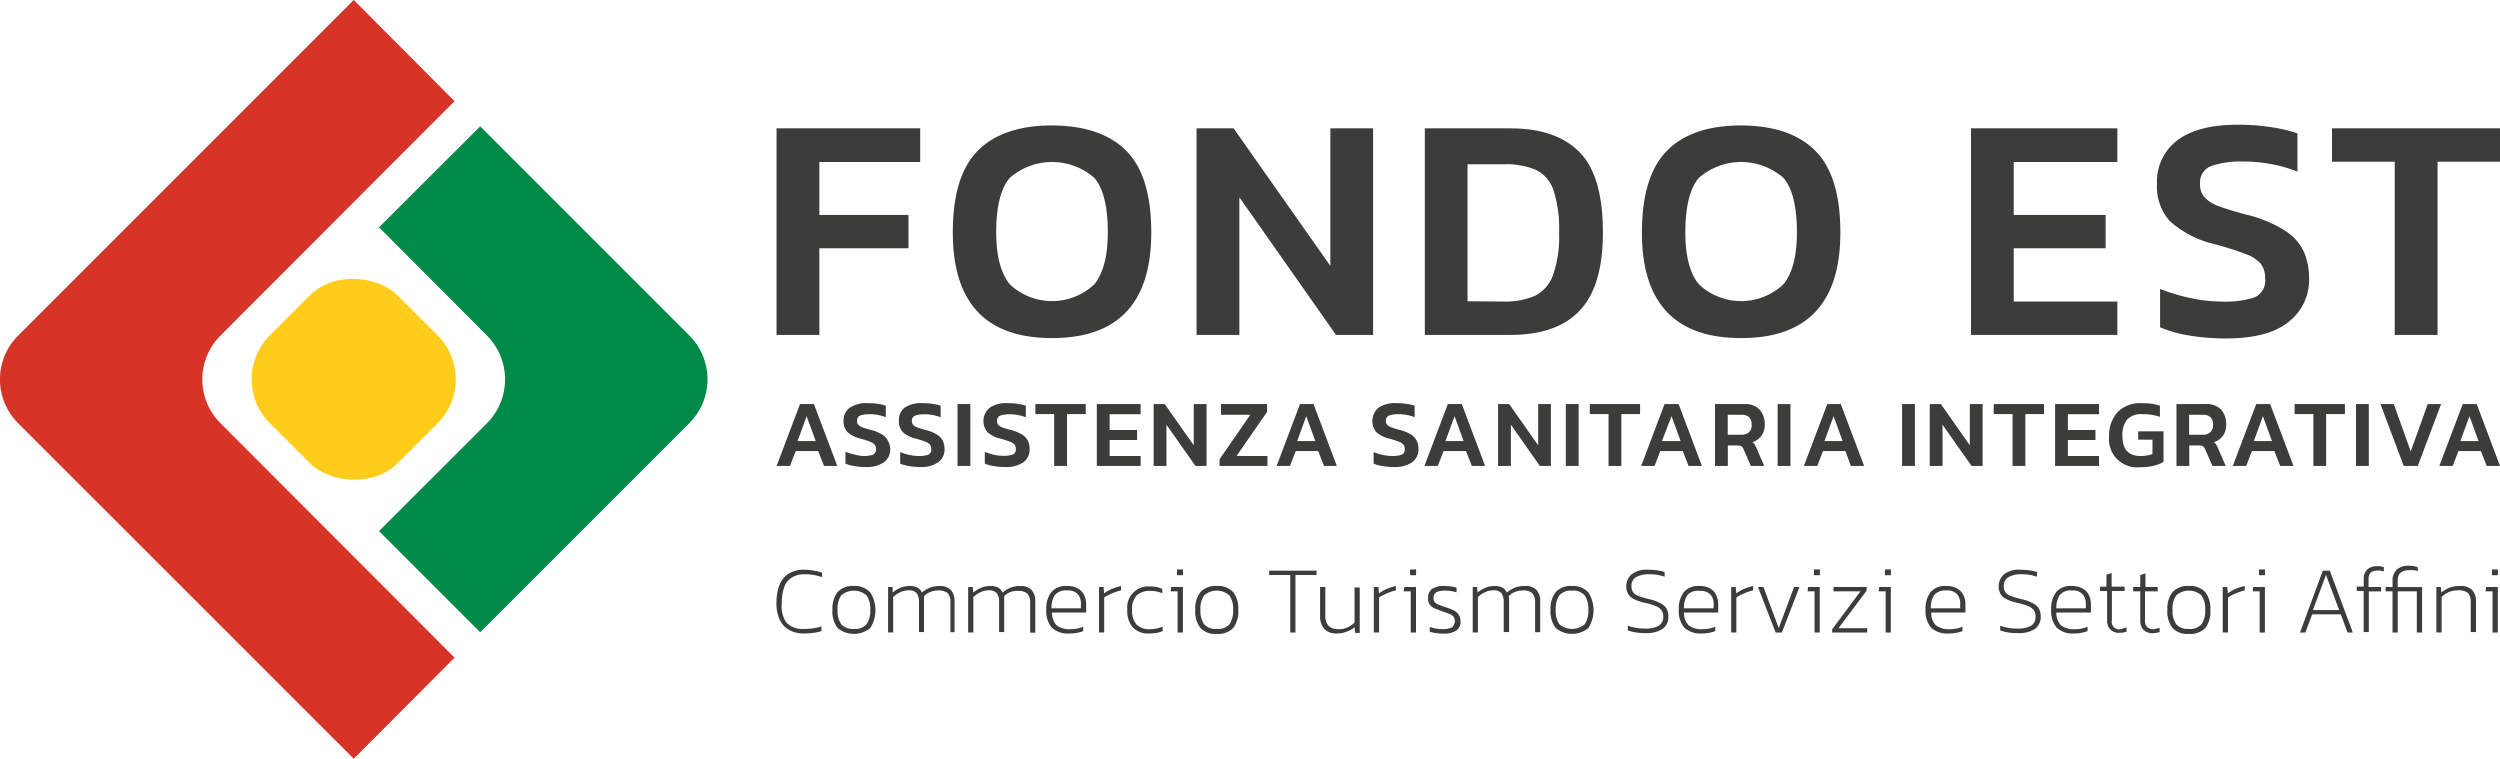
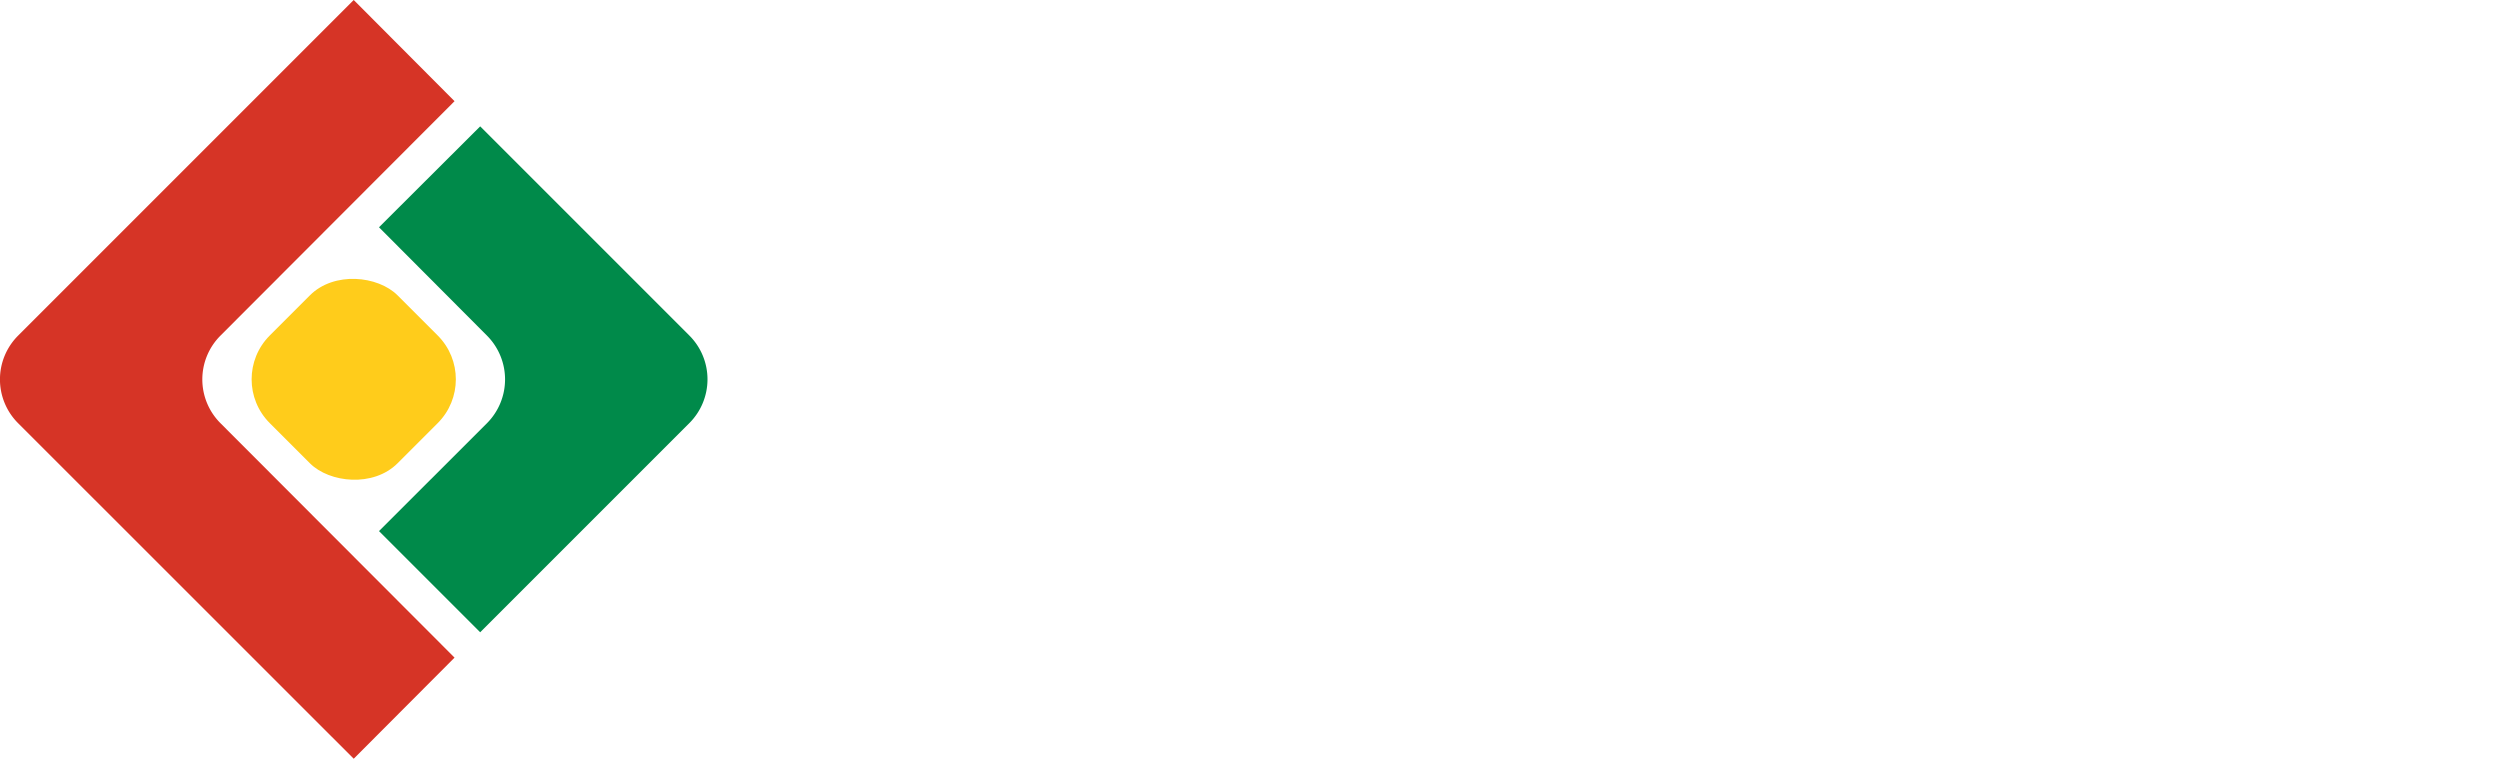
<svg xmlns="http://www.w3.org/2000/svg" viewBox="0 0 275 83.46">
  <defs>
    <style>.cls-1{fill:#3c3c3b}</style>
  </defs>
  <g id="Livello_2" data-name="Livello 2">
    <g id="Livello_1-2" data-name="Livello 1">
-       <path class="cls-1" d="M90.13 27.31h9.8v-3.67h-9.8v-5.82h11.09v-3.7h-15.8v22.72h4.71v-9.53zM115.72 37.19q10.92 0 10.92-11.61 0-6.24-2.76-9t-8.16-2.78q-5.4 0-8.16 2.78t-2.75 9q0 11.61 10.91 11.61Zm-4.65-17.62a7.07 7.07 0 0 1 9.31 0c1 1.16 1.48 3.17 1.48 6 0 2.57-.5 4.47-1.48 5.7a6.78 6.78 0 0 1-9.31 0q-1.48-1.84-1.49-5.7c0-2.83.5-4.84 1.49-6ZM136.33 21.7l10.63 15.14h4.08V14.12h-4.7v15.13L135.7 14.12h-4.08v22.72h4.71V21.7zM173.79 34.14q2.53-2.7 2.53-8.56c0-4.13-.85-7.08-2.56-8.83s-4.25-2.63-7.62-2.63h-9.41v22.72h9.41q5.13 0 7.65-2.7Zm-12.36-1V18.07h4a8.58 8.58 0 0 1 3.49.6 3.8 3.8 0 0 1 1.95 2.22 13.55 13.55 0 0 1 .63 4.69 12.82 12.82 0 0 1-.68 4.71 4.05 4.05 0 0 1-2 2.26 8.15 8.15 0 0 1-3.35.62ZM191.52 37.19q10.92 0 10.92-11.61 0-6.24-2.76-9t-8.16-2.78q-5.4 0-8.15 2.78t-2.76 9q0 11.61 10.91 11.61Zm-4.65-17.62a7.07 7.07 0 0 1 9.31 0c1 1.16 1.48 3.17 1.48 6q0 3.86-1.48 5.7a6.78 6.78 0 0 1-9.31 0q-1.49-1.84-1.48-5.7c0-2.83.49-4.84 1.48-6ZM232.91 33.17h-11.4v-5.86h10.11v-3.67h-10.11v-5.82h11.4v-3.7h-16.1v22.72h16.1v-3.67zM243.58 26.85a32.88 32.88 0 0 1 3.4 1.08 4 4 0 0 1 1.69 1.07 2.47 2.47 0 0 1 .49 1.62 2 2 0 0 1-1.16 2.09 10.22 10.22 0 0 1-3.59.46 16.3 16.3 0 0 1-3.49-.39 20 20 0 0 1-3.31-1V36a13.65 13.65 0 0 0 3.23.91 24.09 24.09 0 0 0 4 .32q4.65 0 6.87-1.8a5.81 5.81 0 0 0 2.29-4.8 7.26 7.26 0 0 0-.57-2.93 5.67 5.67 0 0 0-2.08-2.33 14 14 0 0 0-4.25-1.76c-1.32-.35-2.35-.67-3.09-.95a3.86 3.86 0 0 1-1.55-1 2.09 2.09 0 0 1-.45-1.41 1.91 1.91 0 0 1 1.26-2 9.9 9.9 0 0 1 3.45-.48 16.53 16.53 0 0 1 6 1.1v-4.2a16.34 16.34 0 0 0-2.82-.67 23.5 23.5 0 0 0-3.77-.28q-4.32 0-6.59 1.69a5.68 5.68 0 0 0-2.27 4.83 5.68 5.68 0 0 0 1.43 4.1 11.13 11.13 0 0 0 4.88 2.51ZM256.52 14.12v3.67h6.9v19.05h4.71V17.79H275v-3.67h-18.48zM89.53 44.45H88l-2.57 6.8h1.47l.63-1.63H90l.64 1.63h1.46Zm-1.8 4.07 1-2.74 1 2.74ZM97.69 48.52a1.69 1.69 0 0 0-.62-.7 4.4 4.4 0 0 0-1.27-.53 9.43 9.43 0 0 1-.93-.28 1.21 1.21 0 0 1-.46-.29.61.61 0 0 1-.14-.42.59.59 0 0 1 .38-.6 3.15 3.15 0 0 1 1-.14 4.94 4.94 0 0 1 1.79.33v-1.26a5.11 5.11 0 0 0-.85-.2 6.56 6.56 0 0 0-1.12-.08 3.25 3.25 0 0 0-2 .5 1.71 1.71 0 0 0-.68 1.45 1.74 1.74 0 0 0 .43 1.23 3.33 3.33 0 0 0 1.48.73 8.84 8.84 0 0 1 1 .33 1.21 1.21 0 0 1 .51.32.73.73 0 0 1 .15.48.6.6 0 0 1-.35.63 3.13 3.13 0 0 1-1.07.14A4.77 4.77 0 0 1 94 50a6 6 0 0 1-1-.31V51a3.87 3.87 0 0 0 1 .27 6.47 6.47 0 0 0 1.2.1 3.25 3.25 0 0 0 2.06-.54 1.76 1.76 0 0 0 .67-1.43 2.05 2.05 0 0 0-.24-.88ZM98.88 46.3a1.69 1.69 0 0 0 .43 1.23 3.27 3.27 0 0 0 1.48.73 8.84 8.84 0 0 1 1 .33 1.11 1.11 0 0 1 .5.32.73.73 0 0 1 .15.48.59.59 0 0 1-.34.63 3.15 3.15 0 0 1-1.08.14 4.68 4.68 0 0 1-1-.12 5.85 5.85 0 0 1-1-.31V51a4.13 4.13 0 0 0 1 .27 6.51 6.51 0 0 0 1.21.1 3.22 3.22 0 0 0 2-.54 1.73 1.73 0 0 0 .67-1.43 2.21 2.21 0 0 0-.17-.87 1.76 1.76 0 0 0-.62-.7 4.48 4.48 0 0 0-1.28-.53c-.39-.1-.7-.2-.92-.28a1.14 1.14 0 0 1-.46-.29.56.56 0 0 1-.14-.42.58.58 0 0 1 .38-.6 3.11 3.11 0 0 1 1-.14 4.89 4.89 0 0 1 1.78.33v-1.27a4.74 4.74 0 0 0-.84-.2 6.75 6.75 0 0 0-1.13-.08 3.24 3.24 0 0 0-2 .5 1.71 1.71 0 0 0-.62 1.45ZM105.33 44.45h1.41v6.8h-1.41zM111.41 50a3.15 3.15 0 0 1-1.08.14 4.68 4.68 0 0 1-1-.12 5.47 5.47 0 0 1-1-.31V51a3.91 3.91 0 0 0 1 .27 6.58 6.58 0 0 0 1.21.1 3.27 3.27 0 0 0 2.06-.54 1.75 1.75 0 0 0 .66-1.43 2 2 0 0 0-.17-.87 1.69 1.69 0 0 0-.62-.7 4.4 4.4 0 0 0-1.27-.53 9.43 9.43 0 0 1-.93-.28 1.14 1.14 0 0 1-.46-.29.61.61 0 0 1-.14-.42.59.59 0 0 1 .38-.6 3.11 3.11 0 0 1 1-.14 4.94 4.94 0 0 1 1.79.33v-1.27a5.11 5.11 0 0 0-.85-.2 6.68 6.68 0 0 0-1.13-.08 3.24 3.24 0 0 0-2 .5 1.92 1.92 0 0 0-.25 2.68 3.27 3.27 0 0 0 1.48.73 8.84 8.84 0 0 1 1 .33 1.21 1.21 0 0 1 .51.32.78.78 0 0 1 .14.48.59.59 0 0 1-.33.61ZM115.96 51.25h1.41v-5.7h2.06v-1.1h-5.54v1.1h2.07v5.7zM125.47 50.16h-3.41V48.4h3.02v-1.1h-3.02v-1.74h3.41v-1.11h-4.82v6.8h4.82v-1.09zM132.72 51.25v-6.8h-1.41v4.53l-3.19-4.53h-1.22v6.8h1.41v-4.53l3.19 4.53h1.22zM139.37 45.32v-.87h-5.06v1.18h3.22l-3.38 4.89v.73h5.27v-1.09h-3.4l3.35-4.84zM147.05 51.25l-2.56-6.8H143l-2.57 6.8h1.47l.63-1.63H145l.64 1.63Zm-4.36-2.73 1-2.74 1 2.74ZM155.25 47.82a4.48 4.48 0 0 0-1.28-.53c-.39-.1-.7-.2-.92-.28a1.27 1.27 0 0 1-.47-.29.6.6 0 0 1-.13-.42.58.58 0 0 1 .38-.6 3.11 3.11 0 0 1 1-.14 4.89 4.89 0 0 1 1.78.33v-1.26a4.74 4.74 0 0 0-.84-.2 6.75 6.75 0 0 0-1.13-.08 3.24 3.24 0 0 0-2 .5 1.92 1.92 0 0 0-.25 2.68 3.27 3.27 0 0 0 1.48.73 8.84 8.84 0 0 1 1 .33 1.11 1.11 0 0 1 .5.32.73.73 0 0 1 .15.48.59.59 0 0 1-.34.63 3.15 3.15 0 0 1-1.08.14 4.68 4.68 0 0 1-1-.12 5.85 5.85 0 0 1-1-.31V51a4.13 4.13 0 0 0 1 .27 6.51 6.51 0 0 0 1.21.1 3.22 3.22 0 0 0 2.05-.54 1.73 1.73 0 0 0 .67-1.43 2.21 2.21 0 0 0-.17-.87 1.76 1.76 0 0 0-.61-.71ZM160.8 44.45h-1.54l-2.57 6.8h1.47l.63-1.63h2.47l.64 1.63h1.46Zm-1.8 4.07 1-2.74 1 2.74ZM170.6 44.45h-1.4v4.53l-3.19-4.53h-1.22v6.8h1.41v-4.53l3.18 4.53h1.22v-6.8zM172.24 44.45h1.41v6.8h-1.41zM180.41 44.45h-5.53v1.1h2.06v5.7h1.41v-5.7h2.06v-1.1zM182.63 49.62h2.48l.63 1.63h1.47l-2.56-6.8h-1.55l-2.57 6.8H182Zm1.24-3.84 1 2.74h-2.06ZM191.57 49.1a.82.82 0 0 1 .23.33l.79 1.82h1.47l-.82-1.9a4.27 4.27 0 0 0-.2-.42 1.5 1.5 0 0 0-.27-.3 1.91 1.91 0 0 0 1-.71 2 2 0 0 0 .35-1.19 2.39 2.39 0 0 0-.55-1.66 2.14 2.14 0 0 0-1.7-.62h-3.22v6.8h1.41V49h1.1a.72.72 0 0 1 .41.1Zm-1.52-3.47h1.53a1.15 1.15 0 0 1 .83.27 1.12 1.12 0 0 1 .27.83 1 1 0 0 1-.32.84 1.3 1.3 0 0 1-.86.25h-1.45ZM195.54 44.45h1.41v6.8h-1.41zM203.59 51.25h1.46l-2.56-6.8H201l-2.57 6.8h1.47l.63-1.63H203Zm-2.9-2.73 1-2.74 1 2.74ZM209.23 44.45h1.41v6.8h-1.41zM216.68 48.98l-3.18-4.53h-1.23v6.8h1.41v-4.53l3.19 4.53h1.22v-6.8h-1.41v4.53zM219.31 45.55h2.07v5.7h1.41v-5.7h2.05v-1.1h-5.53v1.1zM226.06 51.25h4.83v-1.09h-3.42V48.4h3.03v-1.1h-3.03v-1.74h3.42v-1.11h-4.83v6.8zM235.2 48.36h1.57v1.58a3.27 3.27 0 0 1-.6.16 4 4 0 0 1-.7.06c-1.35 0-2-.73-2-2.19a2.73 2.73 0 0 1 .5-1.81 2.1 2.1 0 0 1 1.7-.6 6.63 6.63 0 0 1 1 .07 4.59 4.59 0 0 1 .92.23v-1.23a5.27 5.27 0 0 0-.93-.22 9.06 9.06 0 0 0-1.09-.06 3.44 3.44 0 0 0-2.65 1A3.8 3.8 0 0 0 232 48a3.09 3.09 0 0 0 3.44 3.39 5.64 5.64 0 0 0 1.55-.18 3.69 3.69 0 0 0 1-.4v-3.36h-2.79ZM244 49.35a4.27 4.27 0 0 0-.2-.42 1.5 1.5 0 0 0-.27-.3 1.87 1.87 0 0 0 1-.71 2 2 0 0 0 .35-1.19 2.44 2.44 0 0 0-.54-1.66 2.18 2.18 0 0 0-1.71-.62h-3.22v6.8h1.41V49h1.1a.72.72 0 0 1 .42.1.82.82 0 0 1 .23.33l.8 1.82h1.46Zm-.88-1.78a1.3 1.3 0 0 1-.86.25h-1.46v-2.19h1.53a1.14 1.14 0 0 1 .83.27 1.12 1.12 0 0 1 .27.83 1 1 0 0 1-.32.84ZM248.18 44.45l-2.57 6.8h1.47l.63-1.63h2.47l.64 1.63h1.46l-2.56-6.8Zm-.26 4.07 1-2.74 1 2.74ZM254.47 51.25h1.41v-5.7h2.06v-1.1h-5.53v1.1h2.06v5.7zM259.16 44.45h1.41v6.8h-1.41zM265.96 51.25l2.56-6.8h-1.47l-1.87 5.21-1.86-5.21h-1.47l2.56 6.8h1.55zM270.9 44.45l-2.57 6.8h1.47l.63-1.63h2.47l.64 1.63H275l-2.56-6.8Zm-.26 4.07 1-2.74 1 2.74ZM88.5 62.67a3.11 3.11 0 0 0-1.79.46 2.6 2.6 0 0 0-1 1.3 5.63 5.63 0 0 0-.3 1.93 4.22 4.22 0 0 0 .33 1.74 2.49 2.49 0 0 0 1 1.16 3.31 3.31 0 0 0 1.75.42 6.72 6.72 0 0 0 1-.07 5.1 5.1 0 0 0 .87-.19v-.52a5.07 5.07 0 0 1-.89.21 6.16 6.16 0 0 1-1 .07 2.41 2.41 0 0 1-2-.74 3.18 3.18 0 0 1-.47-2.08 5.29 5.29 0 0 1 .23-1.68 2.09 2.09 0 0 1 .8-1.11 2.65 2.65 0 0 1 1.53-.4 5.39 5.39 0 0 1 1 .09 5 5 0 0 1 .87.23V63a4.25 4.25 0 0 0-.87-.22 5.74 5.74 0 0 0-1.06-.11ZM93.93 64.46a2.26 2.26 0 0 0-1.8.67 3 3 0 0 0-.56 1.94 3.06 3.06 0 0 0 .55 2 2.81 2.81 0 0 0 3.62 0 3.66 3.66 0 0 0 0-3.89 2.27 2.27 0 0 0-1.81-.72Zm1.39 4.21a1.66 1.66 0 0 1-1.39.51 1.69 1.69 0 0 1-1.39-.51 2.6 2.6 0 0 1-.41-1.6 2.53 2.53 0 0 1 .41-1.58 2.12 2.12 0 0 1 2.78 0 2.53 2.53 0 0 1 .41 1.58 2.6 2.6 0 0 1-.41 1.6ZM103.36 64.46a2.75 2.75 0 0 0-1.13.21 3.35 3.35 0 0 0-.82.51 1.18 1.18 0 0 0-.46-.53 1.81 1.81 0 0 0-.89-.19 2.71 2.71 0 0 0-1 .19 3.56 3.56 0 0 0-.87.53v-.61h-.5v5h.56v-3.9a3 3 0 0 1 .77-.52 2.11 2.11 0 0 1 .9-.21 1.12 1.12 0 0 1 .93.32 1.77 1.77 0 0 1 .24 1v3.27h.55V66.3a2.3 2.3 0 0 0 0-.36 2.94 2.94 0 0 0 0-.35 1.94 1.94 0 0 1 .71-.48 2.42 2.42 0 0 1 .89-.16 1.49 1.49 0 0 1 1 .29 1.38 1.38 0 0 1 .31 1v3.3h.45v-3.31a1.9 1.9 0 0 0-.41-1.34 1.69 1.69 0 0 0-1.23-.43ZM112.23 64.46a2.78 2.78 0 0 0-1.13.21 3.55 3.55 0 0 0-.82.51 1.18 1.18 0 0 0-.46-.53 1.78 1.78 0 0 0-.89-.19 2.66 2.66 0 0 0-1 .19 3.56 3.56 0 0 0-.87.53l-.06-.61h-.5v5h.57v-3.9a3 3 0 0 1 .77-.52 2 2 0 0 1 .9-.21 1.11 1.11 0 0 1 .92.32 1.7 1.7 0 0 1 .24 1v3.27h.56v-3.94a1.86 1.86 0 0 1 .71-.48A2.33 2.33 0 0 1 112 65a1.46 1.46 0 0 1 1 .29 1.37 1.37 0 0 1 .32 1v3.3h.56v-3.36a1.9 1.9 0 0 0-.41-1.34 1.69 1.69 0 0 0-1.24-.43ZM118.55 64.73a2.25 2.25 0 0 0-1.17-.27 2.08 2.08 0 0 0-1.75.69 3 3 0 0 0-.54 1.89 2.83 2.83 0 0 0 .61 2 2.59 2.59 0 0 0 2 .64 3.87 3.87 0 0 0 1.45-.26v-.48a3.4 3.4 0 0 1-1.33.27 2.38 2.38 0 0 1-1.6-.43 2 2 0 0 1-.5-1.4h3.76v-.91a2.37 2.37 0 0 0-.22-1 1.61 1.61 0 0 0-.71-.74Zm.35 2.19h-3.23a2.44 2.44 0 0 1 .37-1.46 1.56 1.56 0 0 1 1.35-.51 1.47 1.47 0 0 1 1.16.4 1.58 1.58 0 0 1 .35 1.1ZM121.45 65.27l-.06-.7h-.5v5h.57v-3.84a2.85 2.85 0 0 1 .53-.31 5.86 5.86 0 0 1 .67-.28 5.24 5.24 0 0 1 .65-.2v-.48a5.59 5.59 0 0 0-1 .32 4.36 4.36 0 0 0-.86.49ZM126.56 69.21a2 2 0 0 1-1.56-.53 2.36 2.36 0 0 1-.47-1.61 2.1 2.1 0 0 1 .54-1.61 2.16 2.16 0 0 1 1.53-.46 3 3 0 0 1 1.25.26v-.47a3.28 3.28 0 0 0-.57-.21 4 4 0 0 0-.78-.07 2.32 2.32 0 0 0-2.5 2.56 2.84 2.84 0 0 0 .58 1.92 2.33 2.33 0 0 0 1.87.69 3.87 3.87 0 0 0 .79-.07 2.92 2.92 0 0 0 .65-.19v-.49a2.91 2.91 0 0 1-.63.2 3.14 3.14 0 0 1-.7.08ZM129.47 62.64h.66v.63h-.66zM128.77 65.05h.77v4.53h.58v-5.01h-1.29l-.06.48zM133.84 64.46a2.22 2.22 0 0 0-1.79.67 2.93 2.93 0 0 0-.57 1.94 3 3 0 0 0 .56 2 2.23 2.23 0 0 0 1.8.66 2.27 2.27 0 0 0 1.82-.66 3 3 0 0 0 .55-2 2.93 2.93 0 0 0-.56-1.94 2.27 2.27 0 0 0-1.81-.67Zm1.4 4.21a1.68 1.68 0 0 1-1.4.51 1.66 1.66 0 0 1-1.38-.51 2.53 2.53 0 0 1-.41-1.6 2.47 2.47 0 0 1 .41-1.58 2.1 2.1 0 0 1 2.77 0 2.53 2.53 0 0 1 .41 1.58 2.6 2.6 0 0 1-.4 1.6ZM139.61 63.25h2.32v6.33h.57v-6.33h2.32v-.48h-5.21v.48zM149 68.48a2.66 2.66 0 0 1-.74.52 2.18 2.18 0 0 1-1 .21 1.52 1.52 0 0 1-1.12-.37 1.51 1.51 0 0 1-.35-1.08v-3.19h-.58v3.17a2.06 2.06 0 0 0 .46 1.43 1.73 1.73 0 0 0 1.35.51 2.77 2.77 0 0 0 1.12-.2A2.84 2.84 0 0 0 149 69l.06.62h.51v-5H149ZM151.69 65.27l-.07-.7h-.5v5h.58v-3.84a2.75 2.75 0 0 1 .52-.31c.22-.1.44-.2.67-.28a5.35 5.35 0 0 1 .66-.2v-.48a5.59 5.59 0 0 0-1 .32 4.1 4.1 0 0 0-.86.49ZM155.11 62.64h.66v.63h-.66zM154.41 65.05h.77v4.53h.58v-5.01h-1.29l-.06.48zM159.91 67.14a7.61 7.61 0 0 0-.93-.36c-.3-.1-.55-.19-.74-.27a1.06 1.06 0 0 1-.42-.28.7.7 0 0 1-.13-.46.68.68 0 0 1 .3-.62 2.14 2.14 0 0 1 1-.18 4 4 0 0 1 1.23.19v-.52a4.48 4.48 0 0 0-.6-.13 5.55 5.55 0 0 0-.72-.05 2.24 2.24 0 0 0-1.39.34 1.17 1.17 0 0 0-.42 1 1.15 1.15 0 0 0 .2.73 1.35 1.35 0 0 0 .53.4l.76.29.82.29a1.21 1.21 0 0 1 .48.31.92.92 0 0 1-.16 1.19 2.1 2.1 0 0 1-1 .19 6.13 6.13 0 0 1-.74-.05 4.35 4.35 0 0 1-.71-.18v.52a4.53 4.53 0 0 0 .69.15 5.53 5.53 0 0 0 .84.06 2.45 2.45 0 0 0 1.36-.32 1.15 1.15 0 0 0 .5-1 1.29 1.29 0 0 0-.19-.73 1.24 1.24 0 0 0-.56-.51ZM167.7 64.46a2.78 2.78 0 0 0-1.13.21 3.55 3.55 0 0 0-.82.51 1.18 1.18 0 0 0-.46-.53 1.78 1.78 0 0 0-.89-.19 2.66 2.66 0 0 0-1 .19 3.56 3.56 0 0 0-.87.53l-.06-.61H162v5h.57v-3.9a3 3 0 0 1 .77-.52 2 2 0 0 1 .9-.21 1.12 1.12 0 0 1 .93.32 1.77 1.77 0 0 1 .24 1v3.27h.59v-3.59c0-.13 0-.25-.05-.35a1.86 1.86 0 0 1 .71-.48 2.33 2.33 0 0 1 .88-.16 1.46 1.46 0 0 1 1 .29 1.37 1.37 0 0 1 .32 1v3.3h.56v-3.31a1.85 1.85 0 0 0-.41-1.34 1.67 1.67 0 0 0-1.31-.43ZM172.92 64.46a2.22 2.22 0 0 0-1.79.67 2.93 2.93 0 0 0-.57 1.94 3 3 0 0 0 .56 2 2.8 2.8 0 0 0 3.61 0 3.66 3.66 0 0 0 0-3.89 2.27 2.27 0 0 0-1.81-.72Zm1.4 4.21a2.16 2.16 0 0 1-2.79 0 2.6 2.6 0 0 1-.4-1.6 2.53 2.53 0 0 1 .4-1.58 1.67 1.67 0 0 1 1.39-.52 1.65 1.65 0 0 1 1.39.52 2.53 2.53 0 0 1 .41 1.58 2.67 2.67 0 0 1-.4 1.6ZM182.66 66.36a4.86 4.86 0 0 0-1.29-.46 9.2 9.2 0 0 1-1.15-.35 1.25 1.25 0 0 1-.59-.42 1.1 1.1 0 0 1-.17-.64 1.09 1.09 0 0 1 .5-1 2.8 2.8 0 0 1 1.46-.32 5 5 0 0 1 1.69.27v-.52a5.45 5.45 0 0 0-.75-.17 7 7 0 0 0-1.05-.08 2.76 2.76 0 0 0-1.83.5 1.79 1.79 0 0 0-.39 2.15 1.46 1.46 0 0 0 .64.58 5.46 5.46 0 0 0 1.23.42 7.47 7.47 0 0 1 1.17.34 1.59 1.59 0 0 1 .63.46 1.25 1.25 0 0 1 .2.72 1.12 1.12 0 0 1-.51 1 2.9 2.9 0 0 1-1.48.3 5.59 5.59 0 0 1-1.91-.31v.51a5.33 5.33 0 0 0 1.95.3 3.13 3.13 0 0 0 1.87-.46 1.59 1.59 0 0 0 .64-1.38 1.81 1.81 0 0 0-.2-.85 1.68 1.68 0 0 0-.66-.59ZM188.12 64.73a2.24 2.24 0 0 0-1.16-.27 2.07 2.07 0 0 0-1.75.69 3 3 0 0 0-.54 1.89 2.78 2.78 0 0 0 .61 2 2.59 2.59 0 0 0 1.95.64 3.9 3.9 0 0 0 1.45-.26v-.48a3.45 3.45 0 0 1-1.34.27 2.38 2.38 0 0 1-1.6-.43 2 2 0 0 1-.5-1.4H189v-.91a2.37 2.37 0 0 0-.21-1 1.69 1.69 0 0 0-.67-.74Zm.36 2.19h-3.24a2.52 2.52 0 0 1 .37-1.46A1.58 1.58 0 0 1 187 65a1.45 1.45 0 0 1 1.15.4 1.58 1.58 0 0 1 .36 1.1ZM191 65.27l-.07-.7h-.5v5h.57v-3.84a2.75 2.75 0 0 1 .52-.31c.22-.1.44-.2.67-.28a5.81 5.81 0 0 1 .65-.2v-.48a5.5 5.5 0 0 0-1 .32 4.1 4.1 0 0 0-.84.49ZM195.66 69.09l-1.68-4.52h-.6l1.94 5.01h.69l1.93-5.01h-.59l-1.69 4.52zM198.83 65.05h.77v4.53h.57v-5.01h-1.28l-.06.48zM199.53 62.64h.66v.63h-.66zM205.33 64.97v-.4h-3.64v.48h2.96l-3.11 4.17v.36h3.85v-.48h-3.15l3.09-4.13zM207.34 62.64h.66v.63h-.66zM206.65 65.05h.77v4.53h.57v-5.01h-1.28l-.06.48zM215.27 64.73a2.25 2.25 0 0 0-1.17-.27 2.08 2.08 0 0 0-1.75.69 3 3 0 0 0-.54 1.89 2.83 2.83 0 0 0 .61 2 2.59 2.59 0 0 0 2 .64 3.87 3.87 0 0 0 1.45-.26v-.48a3.4 3.4 0 0 1-1.33.27 2.36 2.36 0 0 1-1.6-.43 1.92 1.92 0 0 1-.5-1.4h3.76v-.91a2.37 2.37 0 0 0-.22-1 1.61 1.61 0 0 0-.71-.74Zm.35 2.19h-3.23a2.44 2.44 0 0 1 .37-1.46 1.56 1.56 0 0 1 1.35-.51 1.47 1.47 0 0 1 1.16.4 1.58 1.58 0 0 1 .35 1.1ZM223.62 66.36a4.86 4.86 0 0 0-1.29-.46 9.2 9.2 0 0 1-1.15-.35 1.2 1.2 0 0 1-.59-.42 1 1 0 0 1-.17-.64 1.09 1.09 0 0 1 .5-1 2.8 2.8 0 0 1 1.46-.32 5 5 0 0 1 1.69.27v-.52a5.45 5.45 0 0 0-.75-.17 7 7 0 0 0-1.06-.08 2.75 2.75 0 0 0-1.82.5 1.79 1.79 0 0 0-.39 2.15 1.41 1.41 0 0 0 .64.58 5.29 5.29 0 0 0 1.23.42 7.31 7.31 0 0 1 1.16.34 1.63 1.63 0 0 1 .64.46 1.25 1.25 0 0 1 .19.72 1.11 1.11 0 0 1-.5 1 2.92 2.92 0 0 1-1.48.3 5.55 5.55 0 0 1-1.91-.31v.51a5.25 5.25 0 0 0 1.95.3 3.15 3.15 0 0 0 1.87-.46 1.61 1.61 0 0 0 .64-1.38 1.81 1.81 0 0 0-.2-.85 1.68 1.68 0 0 0-.66-.59ZM229.08 64.73a2.25 2.25 0 0 0-1.17-.27 2.08 2.08 0 0 0-1.75.69 3 3 0 0 0-.53 1.89 2.78 2.78 0 0 0 .61 2 2.55 2.55 0 0 0 1.94.64 3.83 3.83 0 0 0 1.45-.26v-.48a3.4 3.4 0 0 1-1.33.27 2.38 2.38 0 0 1-1.6-.43 2 2 0 0 1-.5-1.4h3.8v-.91a2.23 2.23 0 0 0-.22-1 1.61 1.61 0 0 0-.7-.74Zm.36 2.19h-3.24a2.44 2.44 0 0 1 .37-1.46 1.57 1.57 0 0 1 1.35-.51 1.47 1.47 0 0 1 1.16.4 1.58 1.58 0 0 1 .36 1.1ZM233.31 69.21a.83.83 0 0 1-1-1v-3.2h1.4v-.48h-1.43v-1.5l-.57.19v1.31H231v.48h.78v3.23a1.42 1.42 0 0 0 .35 1 1.32 1.32 0 0 0 1 .37 2.15 2.15 0 0 0 .79-.13v-.46l-.33.09ZM236.91 69.21a1 1 0 0 1-.73-.24 1 1 0 0 1-.23-.72v-3.2h1.4v-.48H236v-1.5l-.57.19v1.31h-.78v.48h.78v3.23a1.46 1.46 0 0 0 .35 1 1.35 1.35 0 0 0 1 .37 2.13 2.13 0 0 0 .78-.13v-.46l-.33.09ZM240.77 64.46a2.22 2.22 0 0 0-1.79.67 2.93 2.93 0 0 0-.57 1.94 3 3 0 0 0 .56 2 2.23 2.23 0 0 0 1.8.66 2.27 2.27 0 0 0 1.82-.66 3 3 0 0 0 .55-2 2.93 2.93 0 0 0-.56-1.94 2.27 2.27 0 0 0-1.81-.67Zm1.4 4.21a1.68 1.68 0 0 1-1.4.51 1.66 1.66 0 0 1-1.38-.51 2.53 2.53 0 0 1-.41-1.6 2.47 2.47 0 0 1 .41-1.58 2.1 2.1 0 0 1 2.77 0 2.53 2.53 0 0 1 .41 1.58 2.6 2.6 0 0 1-.4 1.6ZM245.07 65.27l-.07-.7h-.5v5h.58v-3.84a2.75 2.75 0 0 1 .52-.31c.22-.1.44-.2.67-.28a5.81 5.81 0 0 1 .65-.2v-.48a5.5 5.5 0 0 0-1 .32 4.1 4.1 0 0 0-.85.49ZM248.49 62.64h.66v.63h-.66zM247.79 65.05h.77v4.53h.58v-5.01h-1.29l-.06.48zM255.51 62.77 253 69.58h.59l.75-2h3.15l.74 2h.58l-2.53-6.81Zm-1.09 4.34 1.44-3.87 1.45 3.87ZM261.46 62.29a1.4 1.4 0 0 0-1.08.38 1.42 1.42 0 0 0-.37 1v.85h-.77V65h.76v4.53h.57v-4.48h1.35v-.48h-1.38v-.86a1 1 0 0 1 .22-.72 1.18 1.18 0 0 1 .8-.22 1.87 1.87 0 0 1 .34 0 3 3 0 0 1 .32.09v-.47l-.36-.1a3 3 0 0 0-.4 0ZM263.75 63.83q0-1.11 1.29-1.11a2.92 2.92 0 0 1 .51 0 1.2 1.2 0 0 1 .41.11v-.43a2.71 2.71 0 0 0-1.07-.17 1.81 1.81 0 0 0-1.24.43 1.54 1.54 0 0 0-.47 1.18v.73h-.76v.48h.76v4.53h.57v-4.53h2.1v4.53h.58v-5h-2.68ZM270.55 64.46a3 3 0 0 0-1.15.2 3.46 3.46 0 0 0-.85.52l-.06-.61H268v5h.58v-3.9a2.58 2.58 0 0 1 .77-.53 2.4 2.4 0 0 1 1-.2 1.63 1.63 0 0 1 1.13.29 1.45 1.45 0 0 1 .3 1v3.3h.58v-3.26a1.89 1.89 0 0 0-.42-1.37 1.81 1.81 0 0 0-1.39-.44ZM273.41 65.05h.77v4.53h.58v-5.01h-1.29l-.06.48zM274.11 62.64h.66v.63h-.66z" />
      <path d="m41.69 25 11.87 11.91a6.83 6.83 0 0 1 0 9.65L41.69 58.42l11.13 11.13 23-23a6.81 6.81 0 0 0 0-9.65l-23-23Z" style="fill:#008a4a" />
      <path d="M50 72.34 24.26 46.56a6.81 6.81 0 0 1 0-9.65L50 11.13 38.91 0 2 36.91a6.81 6.81 0 0 0 0 9.65l36.91 36.9Z" style="fill:#d63426" />
      <rect x="28.97" y="31.79" width="19.88" height="19.88" rx="6.82" transform="rotate(-45 38.903 41.726)" style="fill:#ffcc1b" />
    </g>
  </g>
</svg>